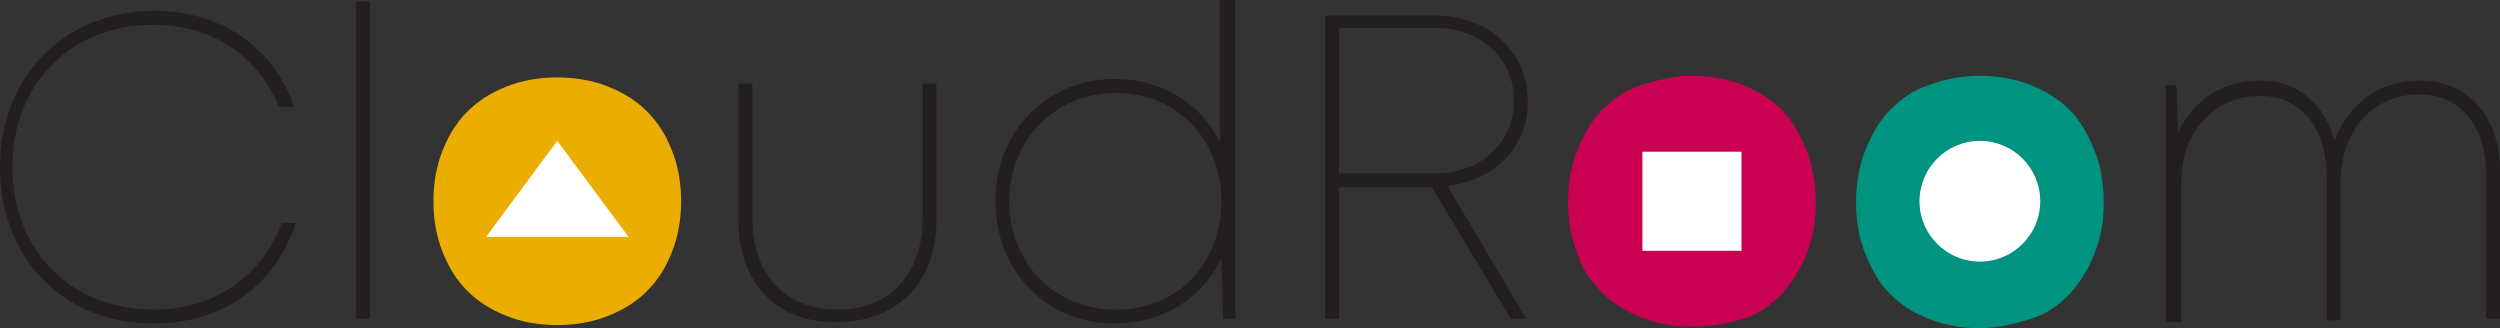
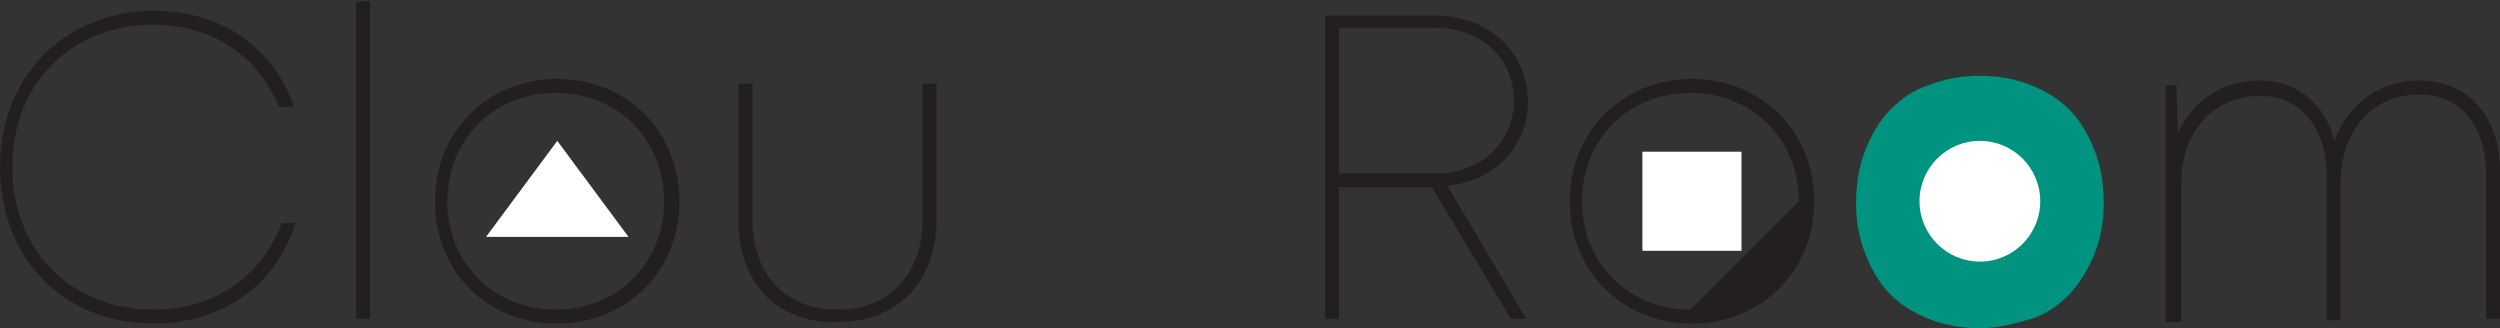
<svg xmlns="http://www.w3.org/2000/svg" version="1.1" id="CR_Logo" x="0px" y="0px" viewBox="0 0 161.5 21.2" style="enable-background:new 0 0 161.5 21.2;" xml:space="preserve">
  <rect x="0" y="0" width="161.5" height="21.2" fill="#333333" stroke="none" />
  <style type="text/css">
	.st0{fill:#231F20;}
	.st1{fill:#EBAE00;}
	.st2{fill:#FFFFFF;}
	.st3{fill:#CA0052;}
	.st4{fill:#00937F;}
</style>
  <g>
    <g>
      <path class="st0" d="M0,10.8C0,4.9,4.2,0.7,10,0.7c4.3,0,7.7,2.4,9,6.2h-1c-1.3-3.3-4.3-5.3-8.1-5.3c-5.3,0-9.1,3.8-9.1,9.2    S4.6,20,9.9,20c3.9,0,7-2.1,8.3-5.6h0.9c-1.3,4.1-4.8,6.5-9.2,6.5C4.1,20.9,0,16.7,0,10.8z" />
      <path class="st0" d="M23,0.1h0.9v20.5H23V0.1z" />
      <path class="st0" d="M28.1,13c0-4.5,3.4-7.9,7.9-7.9s7.9,3.4,7.9,7.9s-3.4,7.9-7.9,7.9C31.4,20.9,28.1,17.5,28.1,13z M42.9,13    c0-4-3-7-7-7s-7,3-7,7s3,7,7,7S42.9,17,42.9,13z" />
      <path class="st0" d="M47.7,14.2V5.4h0.9v8.7c0,3.6,2.1,5.9,5.5,5.9s5.5-2.3,5.5-5.9V5.4h0.9v8.8c0,4-2.5,6.6-6.4,6.6    C50.2,20.9,47.7,18.3,47.7,14.2z" />
-       <path class="st0" d="M79.8,0.1v20.5H79l-0.1-3.9c-1.2,2.5-3.7,4.2-6.9,4.2c-4.4,0-7.7-3.4-7.7-7.9s3.3-7.9,7.7-7.9    c3.1,0,5.6,1.6,6.8,4.1V0h1V0.1z M78.9,13c0-4-2.9-7-6.8-7s-6.9,3-6.9,7s2.9,7,6.9,7S78.9,17,78.9,13z" />
      <path class="st0" d="M93.5,12l5.1,8.6h-1l-5.1-8.5h-6v8.5h-0.9V1h7.1c3.4,0,6,2.3,6,5.6C98.7,9.5,96.5,11.7,93.5,12z M86.5,11.2    h6.2c3,0,5.1-2,5.1-4.7s-2.1-4.7-5.1-4.7h-6.2V11.2z" />
-       <path class="st0" d="M101.4,13c0-4.5,3.4-7.9,7.9-7.9s7.9,3.4,7.9,7.9s-3.4,7.9-7.9,7.9C104.8,20.9,101.4,17.5,101.4,13z     M116.2,13c0-4-3-7-7-7s-7,3-7,7s3,7,7,7C113.3,20,116.2,17,116.2,13z" />
+       <path class="st0" d="M101.4,13c0-4.5,3.4-7.9,7.9-7.9s7.9,3.4,7.9,7.9s-3.4,7.9-7.9,7.9C104.8,20.9,101.4,17.5,101.4,13z     M116.2,13c0-4-3-7-7-7s-7,3-7,7s3,7,7,7z" />
      <path class="st0" d="M120,13c0-4.5,3.4-7.9,7.9-7.9c4.5,0,7.9,3.4,7.9,7.9s-3.4,7.9-7.9,7.9C123.4,20.9,120,17.5,120,13z     M134.8,13c0-4-3-7-7-7c-4,0-7,3-7,7s3,7,7,7C131.9,20,134.8,17,134.8,13z" />
      <path class="st0" d="M161.5,11v9.6h-0.9v-9.3c0-3.2-1.7-5.2-4.3-5.2c-3,0-5.1,2.3-5.1,5.7v8.9h-0.9v-9.3c0-3.2-1.7-5.2-4.3-5.2    c-3,0-5.1,2.3-5.1,5.7v8.9h-1V5.5h0.7l0.1,3.1c0.9-2.1,2.9-3.4,5.3-3.4s4.2,1.5,4.8,3.9c0.9-2.4,2.9-3.9,5.5-3.9    C159.4,5.2,161.5,7.5,161.5,11z" />
    </g>
    <g>
-       <path class="st1" d="M28.6,9.7c0.4-1,0.9-1.8,1.6-2.5c0.7-0.7,1.5-1.2,2.5-1.6S34.8,5,36,5s2.3,0.2,3.3,0.6s1.8,0.9,2.5,1.6    s1.2,1.5,1.6,2.5c0.4,1,0.6,2.1,0.6,3.3s-0.2,2.3-0.6,3.3c-0.4,1-0.9,1.8-1.6,2.5c-0.7,0.7-1.5,1.2-2.5,1.6    c-1,0.4-2.1,0.6-3.3,0.6s-2.3-0.2-3.3-0.6s-1.8-0.9-2.5-1.6c-0.7-0.7-1.2-1.5-1.6-2.5S28,14.2,28,13S28.2,10.7,28.6,9.7z" />
      <polygon class="st2" points="36,9.1 31.4,15.3 40.6,15.3   " />
    </g>
    <g>
-       <path class="st3" d="M101.9,9.7c0.4-1,0.9-1.9,1.6-2.6c0.7-0.7,1.5-1.3,2.5-1.6s2.1-0.6,3.3-0.6s2.3,0.2,3.3,0.6s1.8,0.9,2.5,1.6    c0.7,0.7,1.2,1.6,1.6,2.6s0.6,2.1,0.6,3.4s-0.2,2.3-0.6,3.3s-0.9,1.8-1.6,2.6c-0.7,0.7-1.5,1.3-2.5,1.6c-1,0.3-2.1,0.5-3.3,0.5    s-2.3-0.2-3.3-0.6s-1.8-0.9-2.5-1.6c-0.7-0.7-1.3-1.5-1.6-2.5c-0.4-1-0.6-2.1-0.6-3.4S101.5,10.7,101.9,9.7z" />
      <rect x="106.1" y="9.8" class="st2" width="6.4" height="6.4" />
    </g>
    <g>
      <path class="st4" d="M120.5,9.7c0.4-1,0.9-1.9,1.6-2.6c0.7-0.7,1.5-1.3,2.5-1.6c1-0.4,2.1-0.6,3.3-0.6c1.2,0,2.3,0.2,3.3,0.6    s1.8,0.9,2.5,1.6c0.7,0.7,1.2,1.6,1.6,2.6s0.6,2.1,0.6,3.4s-0.2,2.3-0.6,3.3c-0.4,1-0.9,1.8-1.6,2.6c-0.7,0.7-1.5,1.3-2.5,1.6    c-1,0.3-2.1,0.6-3.3,0.6c-1.2,0-2.3-0.2-3.3-0.6c-1-0.4-1.8-0.9-2.5-1.6c-0.7-0.7-1.2-1.6-1.6-2.6c-0.4-1-0.6-2.1-0.6-3.3    S120.1,10.7,120.5,9.7z" />
      <circle class="st2" cx="127.9" cy="13" r="3.9" />
    </g>
  </g>
</svg>